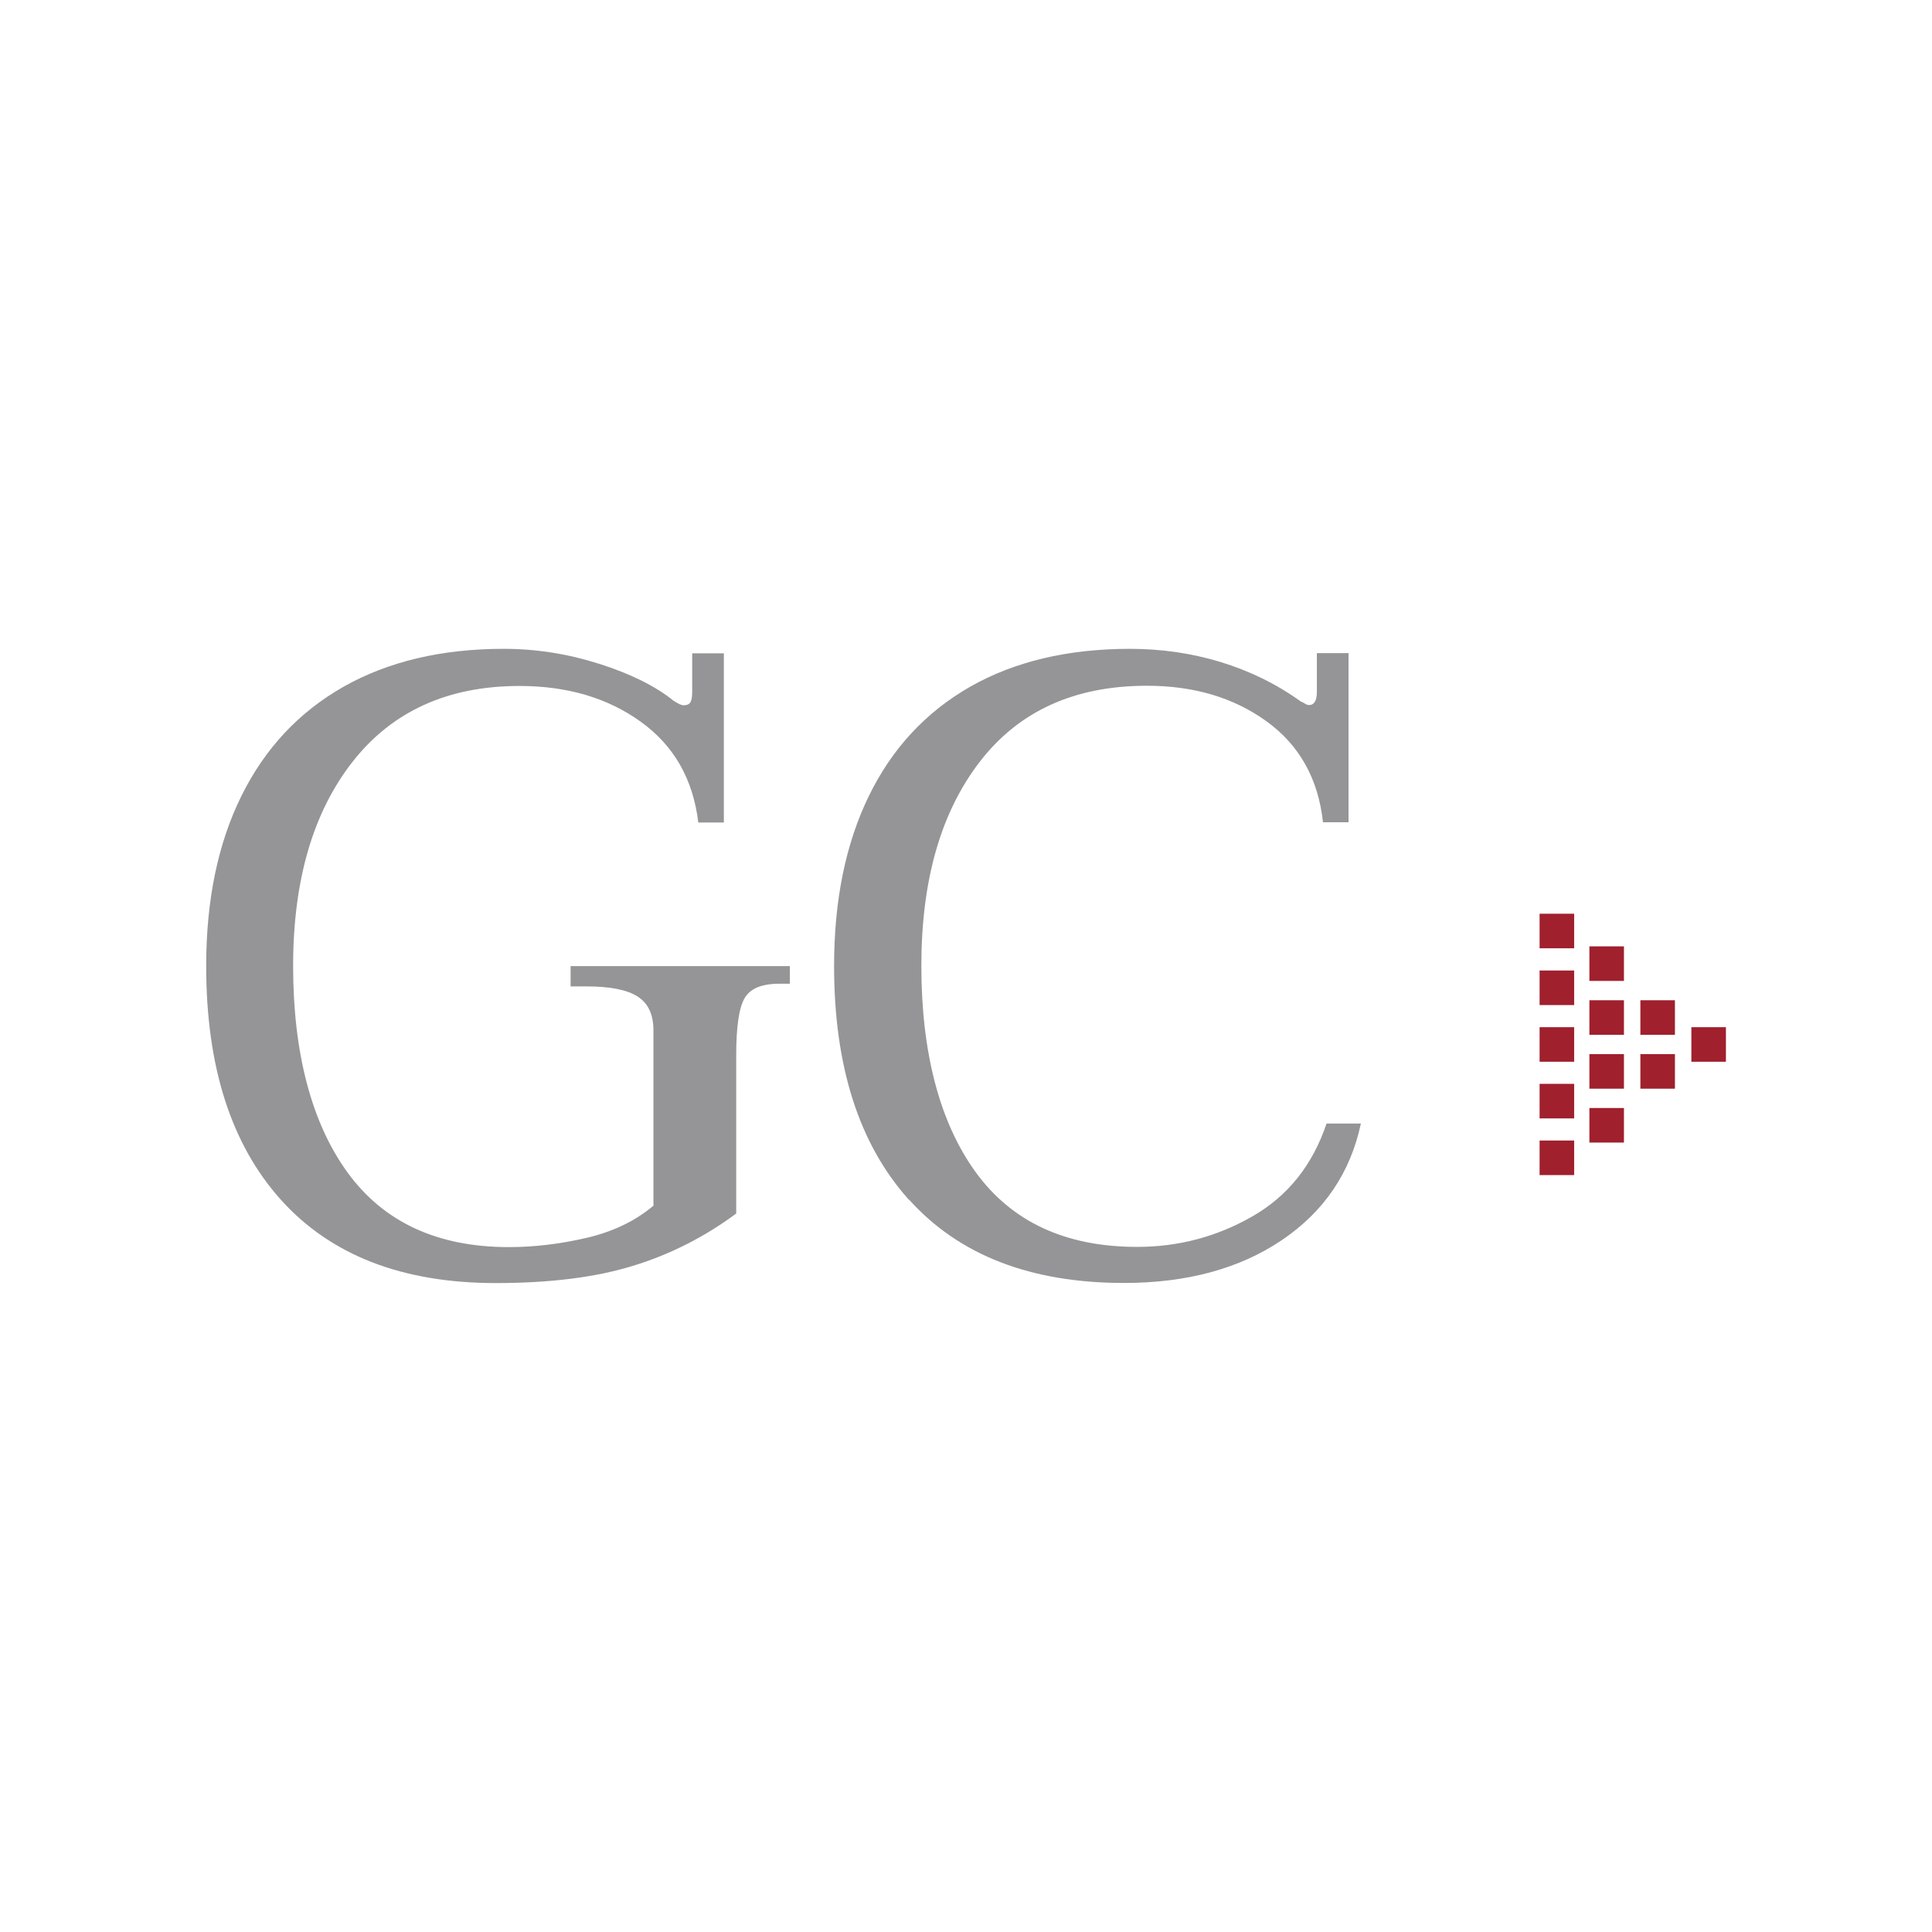
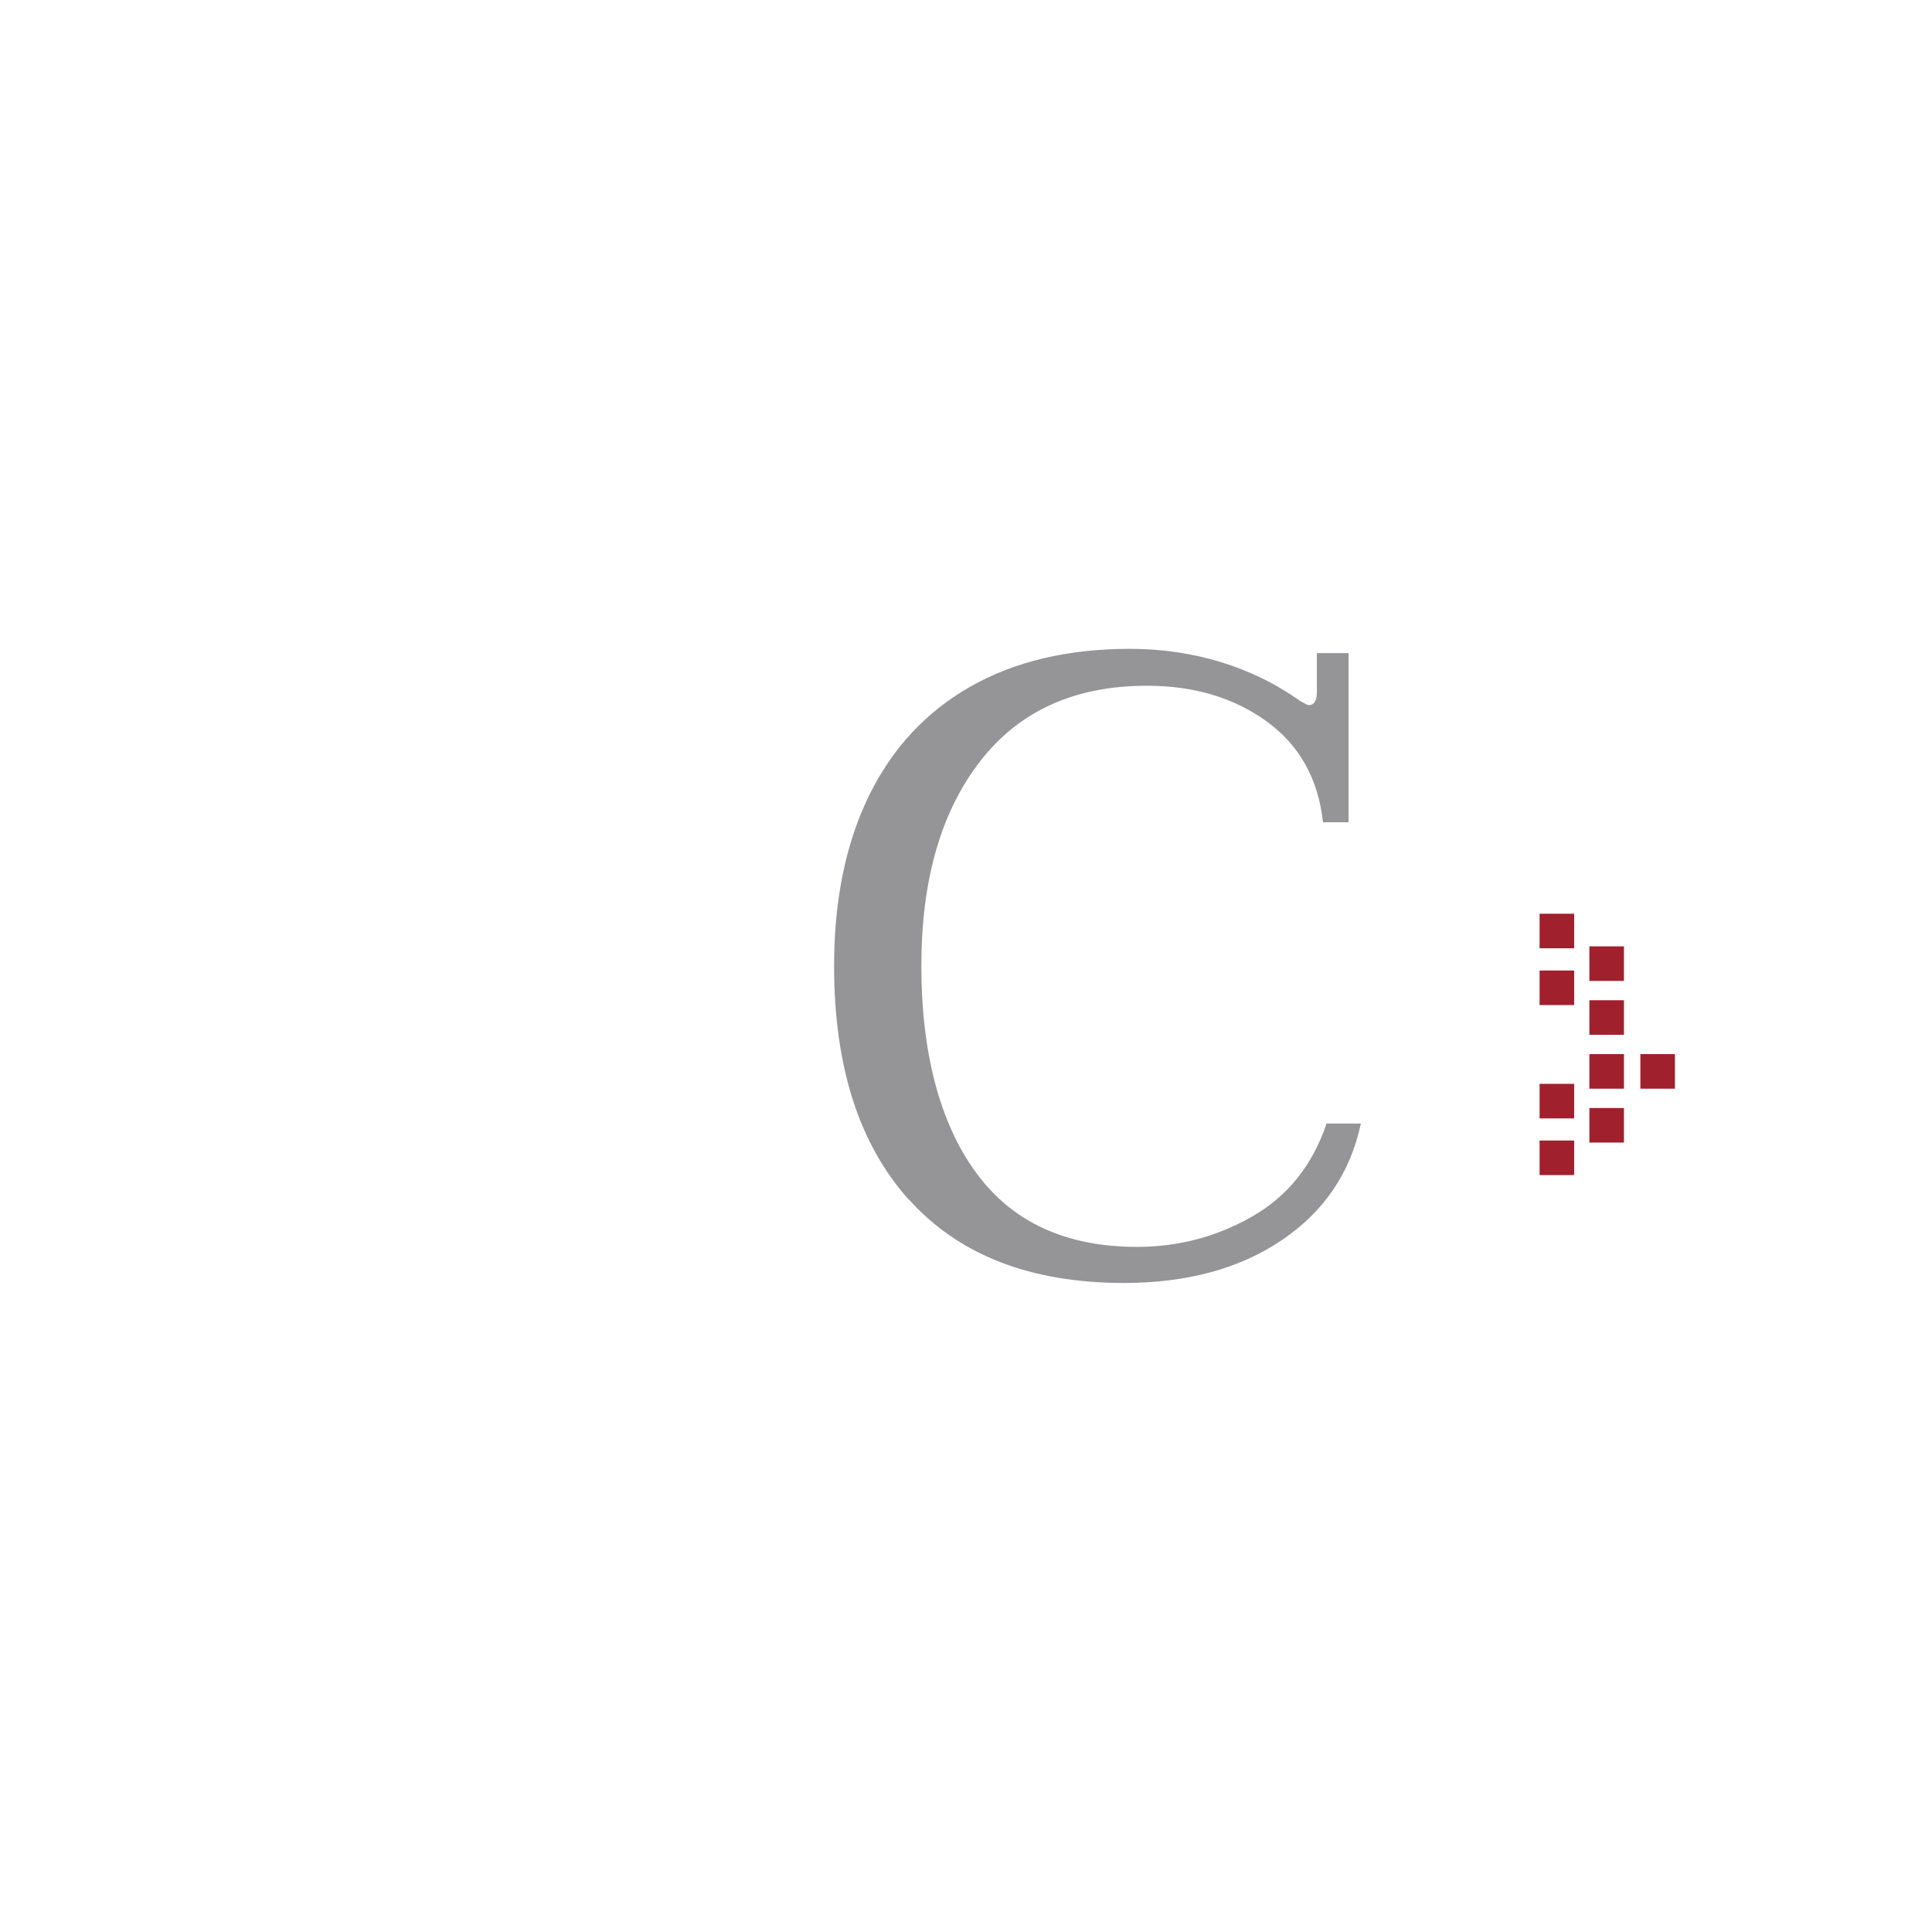
<svg xmlns="http://www.w3.org/2000/svg" id="Capa_2" data-name="Capa 2" viewBox="0 0 180 180">
  <defs>
    <style>
      .cls-1 {
        fill: #a0202d;
      }

      .cls-2 {
        fill: none;
      }

      .cls-3 {
        fill: #959497;
      }
    </style>
  </defs>
  <g id="Capa_1-2" data-name="Capa 1">
    <g>
      <rect class="cls-2" width="180" height="180" />
      <g>
        <g>
-           <path class="cls-3" d="M26.18,111.79c-4.65-5.17-6.97-12.43-6.97-21.79,0-6.13,1.09-11.41,3.28-15.84,2.19-4.43,5.36-7.82,9.52-10.18,4.16-2.35,9.14-3.53,14.93-3.53,3.01,0,5.98.47,8.9,1.4s5.24,2.08,6.93,3.45c.44.28.74.41.9.41.33,0,.55-.1.66-.29.11-.19.16-.51.16-.94v-3.61h2.95v15.76h-2.38c-.49-4.05-2.28-7.18-5.38-9.4-3.09-2.22-6.85-3.32-11.28-3.32-6.67,0-11.86,2.35-15.55,7.06-3.69,4.71-5.54,11.05-5.54,19.04s1.68,14.55,5.05,19.2,8.38,6.98,15.06,6.98c2.35,0,4.76-.29,7.22-.86,2.46-.57,4.54-1.57,6.24-3v-16.33c0-1.48-.49-2.53-1.48-3.16-.99-.63-2.57-.94-4.76-.94h-1.48v-1.89h20.43v1.64h-.98c-1.64,0-2.72.45-3.24,1.35-.52.9-.78,2.67-.78,5.29v14.77c-2.95,2.19-6.17,3.82-9.64,4.88-3.47,1.07-7.73,1.6-12.76,1.6-8.7,0-15.37-2.59-20.02-7.76Z" />
          <path class="cls-3" d="M84.69,111.79c-4.65-5.17-6.98-12.43-6.98-21.79,0-6.13,1.08-11.41,3.24-15.84,2.16-4.43,5.31-7.82,9.44-10.18,4.13-2.35,9.1-3.53,14.9-3.53s11.38,1.64,15.92,4.92c.05,0,.16.06.33.16.16.11.3.16.41.16.49,0,.74-.41.74-1.23v-3.61h2.95v15.76h-2.38c-.44-4.05-2.19-7.18-5.25-9.4-3.07-2.22-6.78-3.32-11.16-3.32-6.73,0-11.91,2.35-15.55,7.06-3.64,4.71-5.46,11.05-5.46,19.04s1.68,14.55,5.05,19.2,8.38,6.98,15.06,6.98c3.83,0,7.4-.94,10.71-2.83,3.31-1.89,5.62-4.77,6.93-8.66h3.2c-.98,4.6-3.45,8.22-7.38,10.87s-8.84,3.98-14.69,3.98c-8.7,0-15.37-2.59-20.02-7.76Z" />
        </g>
        <g>
          <g>
            <rect class="cls-1" x="143.44" y="85.13" width="3.22" height="3.22" />
            <rect class="cls-1" x="143.44" y="90.42" width="3.22" height="3.22" />
-             <rect class="cls-1" x="143.44" y="95.7" width="3.22" height="3.22" />
            <rect class="cls-1" x="143.44" y="100.98" width="3.22" height="3.22" />
            <rect class="cls-1" x="143.44" y="106.26" width="3.22" height="3.22" />
          </g>
          <g>
-             <rect class="cls-1" x="152.83" y="93.19" width="3.22" height="3.22" />
            <rect class="cls-1" x="152.83" y="98.21" width="3.22" height="3.22" />
          </g>
-           <rect class="cls-1" x="157.58" y="95.7" width="3.22" height="3.22" />
          <g>
            <rect class="cls-1" x="148.08" y="88.17" width="3.22" height="3.22" />
            <rect class="cls-1" x="148.08" y="93.19" width="3.22" height="3.22" />
            <rect class="cls-1" x="148.08" y="98.21" width="3.22" height="3.22" />
            <rect class="cls-1" x="148.08" y="103.23" width="3.22" height="3.22" />
          </g>
        </g>
      </g>
    </g>
  </g>
</svg>